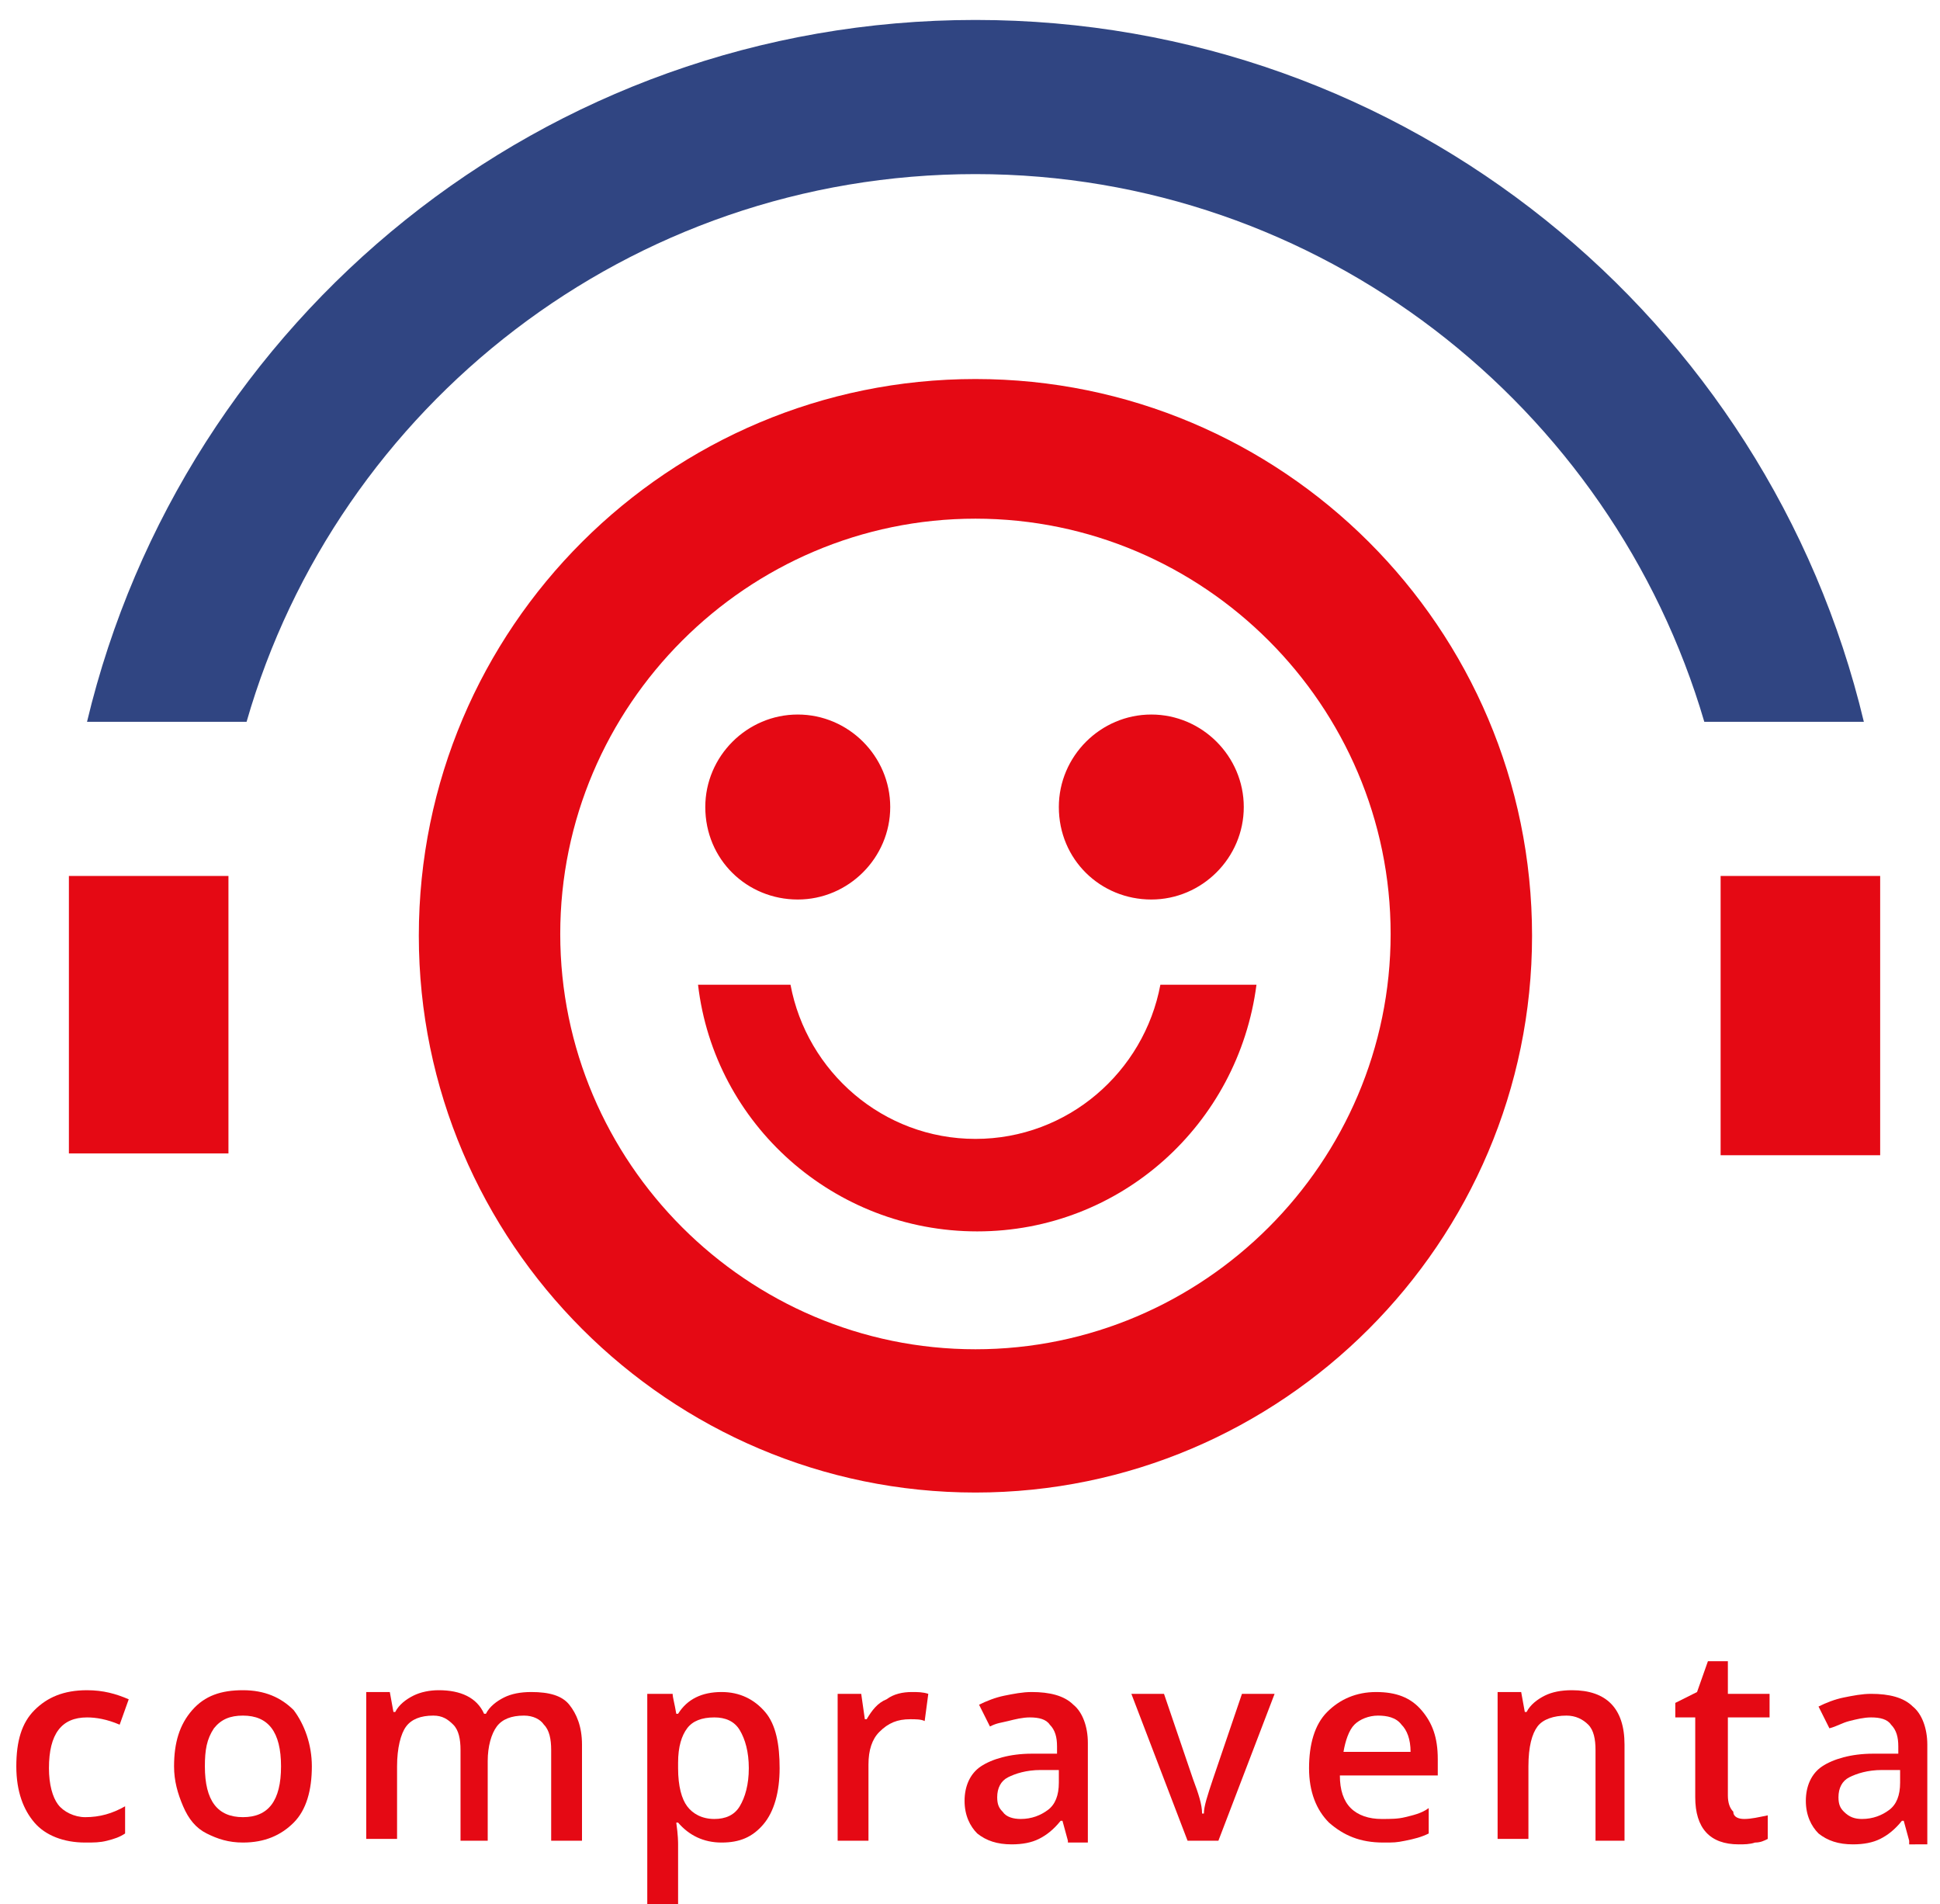
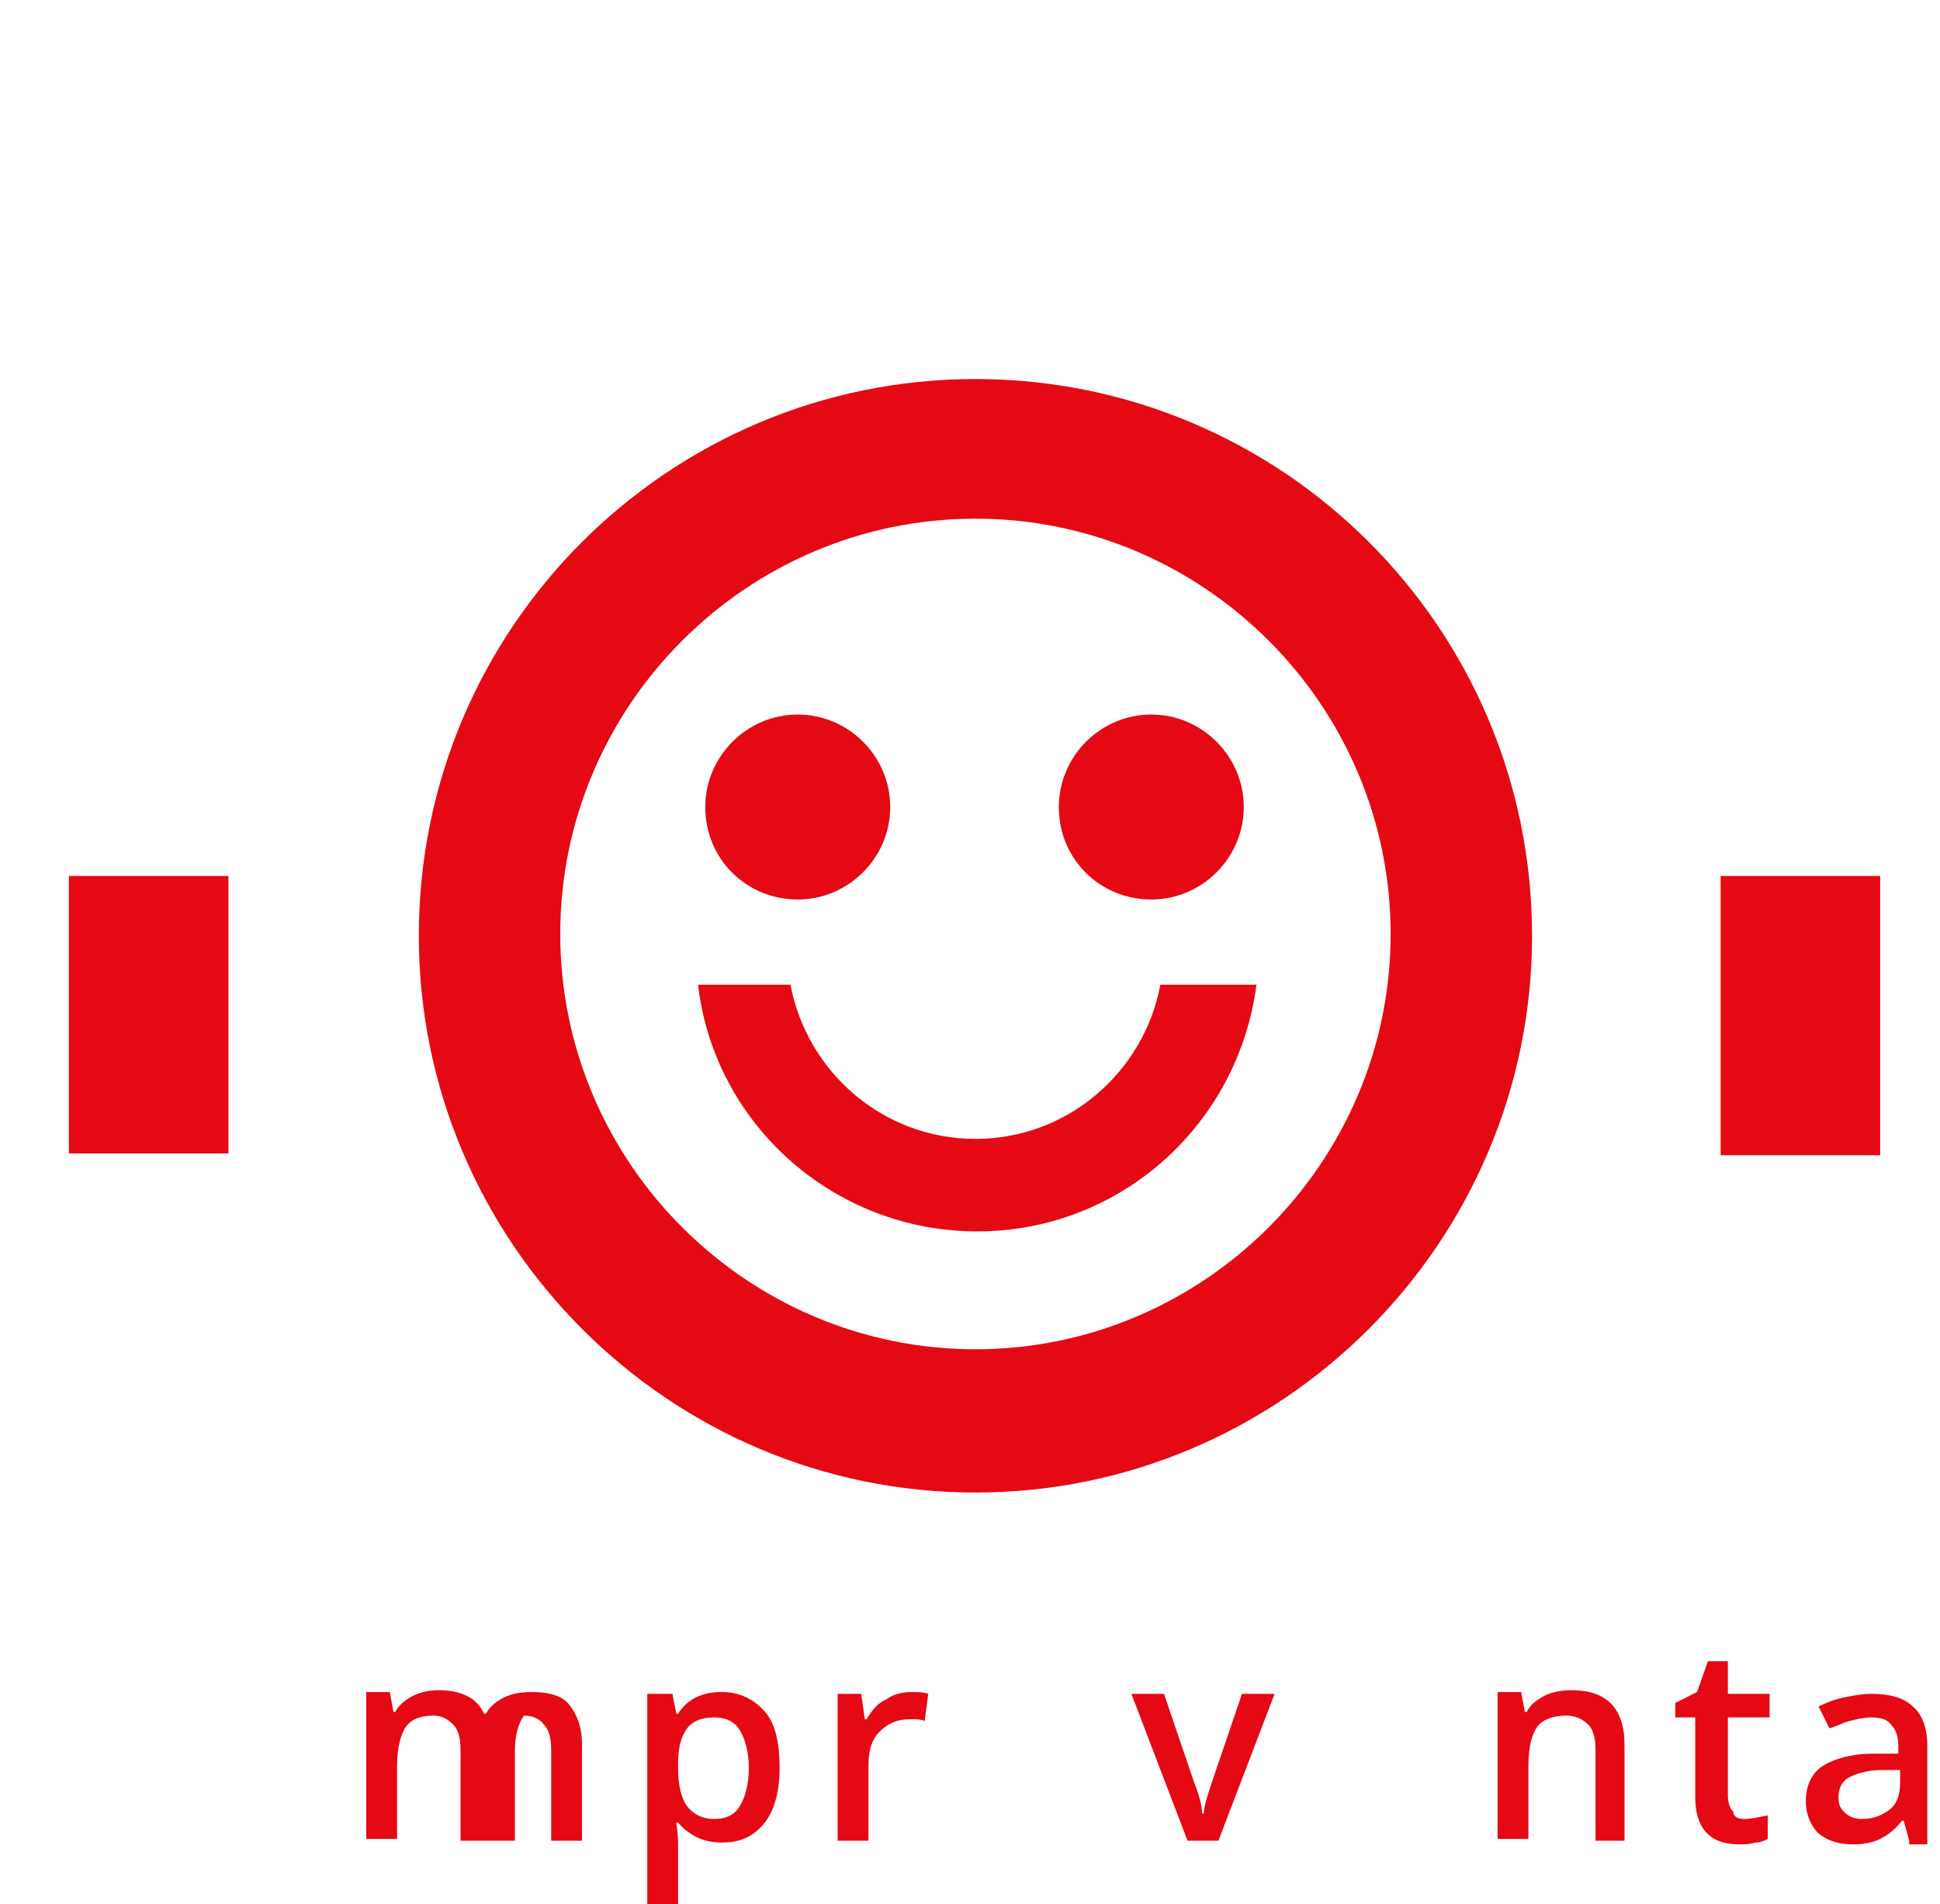
<svg xmlns="http://www.w3.org/2000/svg" version="1.1" baseProfile="tiny" x="0px" y="0px" viewBox="0 0 107 105" xml:space="preserve">
  <g id="BG">
</g>
  <g id="Capa_1">
    <path fill="#E50914" d="M3.8,48.3h8.8v15.3H3.8V48.3z M94.9,63.7h8.8V48.3h-8.8V63.7z M64,54.3c-0.9,4.8-5.1,8.5-10.2,8.5   c-5.1,0-9.3-3.7-10.2-8.5h-5.1c0.9,7.7,7.5,13.6,15.4,13.6c7.9,0,14.4-5.9,15.4-13.6H64z M38.9,44.5c0-2.8,2.3-5.1,5.1-5.1   c2.8,0,5.1,2.3,5.1,5.1c0,2.8-2.3,5.1-5.1,5.1C41.2,49.6,38.9,47.4,38.9,44.5z M58.4,44.5c0-2.8,2.3-5.1,5.1-5.1   c2.8,0,5.1,2.3,5.1,5.1c0,2.8-2.3,5.1-5.1,5.1C60.7,49.6,58.4,47.4,58.4,44.5z M53.8,28.6c-12.6,0-22.9,10.3-22.9,22.9   c0,12.6,10.3,22.9,22.9,22.9c12.6,0,22.9-10.3,22.9-22.9C76.7,38.9,66.4,28.6,53.8,28.6 M53.8,20.9c16.9,0,30.7,13.7,30.7,30.7   c0,16.9-13.8,30.7-30.7,30.7c-16.9,0-30.7-13.8-30.7-30.7C23.1,34.6,36.9,20.9,53.8,20.9L53.8,20.9z" />
-     <path fill="#304582" d="M102.8,39.8c-5.3-22.2-25.2-38.7-49-38.7c-23.8,0-43.7,16.5-49,38.7h8.8C18.6,22.4,34.7,9.6,53.8,9.6   c19,0,35.1,12.8,40.2,30.2H102.8z" />
    <g>
-       <path fill="#E50914" d="M4.7,101.6c-1.2,0-2.2-0.4-2.8-1.1c-0.6-0.7-1-1.7-1-3.1c0-1.4,0.3-2.4,1-3.1c0.7-0.7,1.6-1.1,2.9-1.1    c0.9,0,1.6,0.2,2.3,0.5l-0.5,1.4c-0.7-0.3-1.3-0.4-1.8-0.4c-1.4,0-2.1,0.9-2.1,2.8c0,0.9,0.2,1.6,0.5,2s0.9,0.7,1.5,0.7    c0.8,0,1.5-0.2,2.2-0.6v1.5c-0.3,0.2-0.6,0.3-1,0.4S5.2,101.6,4.7,101.6z" />
-       <path fill="#E50914" d="M17.2,97.4c0,1.3-0.3,2.4-1,3.1s-1.6,1.1-2.8,1.1c-0.8,0-1.4-0.2-2-0.5s-1-0.8-1.3-1.5s-0.5-1.4-0.5-2.2    c0-1.3,0.3-2.3,1-3.1s1.6-1.1,2.8-1.1c1.2,0,2.1,0.4,2.8,1.1C16.8,95.1,17.2,96.2,17.2,97.4z M11.3,97.4c0,1.9,0.7,2.8,2.1,2.8    c1.4,0,2.1-0.9,2.1-2.8c0-1.9-0.7-2.8-2.1-2.8c-0.7,0-1.2,0.2-1.6,0.7C11.4,95.9,11.3,96.5,11.3,97.4z" />
-       <path fill="#E50914" d="M27.1,101.5h-1.7v-5c0-0.6-0.1-1.1-0.4-1.4s-0.6-0.5-1.1-0.5c-0.7,0-1.2,0.2-1.5,0.6    c-0.3,0.4-0.5,1.2-0.5,2.2v4h-1.7v-8.1h1.3l0.2,1.1h0.1c0.2-0.4,0.6-0.7,1-0.9c0.4-0.2,0.9-0.3,1.4-0.3c1.2,0,2.1,0.4,2.5,1.3h0.1    c0.2-0.4,0.6-0.7,1-0.9s0.9-0.3,1.5-0.3c1,0,1.7,0.2,2.1,0.7s0.7,1.2,0.7,2.2v5.3h-1.7v-5c0-0.6-0.1-1.1-0.4-1.4    c-0.2-0.3-0.6-0.5-1.1-0.5c-0.7,0-1.2,0.2-1.5,0.6c-0.3,0.4-0.5,1.1-0.5,1.9V101.5z" />
+       <path fill="#E50914" d="M27.1,101.5h-1.7v-5c0-0.6-0.1-1.1-0.4-1.4s-0.6-0.5-1.1-0.5c-0.7,0-1.2,0.2-1.5,0.6    c-0.3,0.4-0.5,1.2-0.5,2.2v4h-1.7v-8.1h1.3l0.2,1.1h0.1c0.2-0.4,0.6-0.7,1-0.9c0.4-0.2,0.9-0.3,1.4-0.3c1.2,0,2.1,0.4,2.5,1.3h0.1    c0.2-0.4,0.6-0.7,1-0.9s0.9-0.3,1.5-0.3c1,0,1.7,0.2,2.1,0.7s0.7,1.2,0.7,2.2v5.3h-1.7v-5c0-0.6-0.1-1.1-0.4-1.4    c-0.2-0.3-0.6-0.5-1.1-0.5c-0.3,0.4-0.5,1.1-0.5,1.9V101.5z" />
      <path fill="#E50914" d="M39.8,101.6c-1,0-1.8-0.4-2.4-1.1h-0.1c0.1,0.7,0.1,1.1,0.1,1.2v3.3h-1.7V93.4h1.4c0,0.2,0.1,0.5,0.2,1.1    h0.1c0.5-0.8,1.3-1.2,2.4-1.2c1,0,1.8,0.4,2.4,1.1c0.6,0.7,0.8,1.8,0.8,3.1s-0.3,2.4-0.9,3.1S40.8,101.6,39.8,101.6z M39.4,94.7    c-0.7,0-1.2,0.2-1.5,0.6c-0.3,0.4-0.5,1-0.5,1.9v0.3c0,1,0.2,1.7,0.5,2.1c0.3,0.4,0.8,0.7,1.5,0.7c0.6,0,1.1-0.2,1.4-0.7    s0.5-1.2,0.5-2.1c0-0.9-0.2-1.6-0.5-2.1C40.5,94.9,40,94.7,39.4,94.7z" />
      <path fill="#E50914" d="M50.3,93.3c0.3,0,0.6,0,0.9,0.1L51,94.9c-0.2-0.1-0.5-0.1-0.8-0.1c-0.7,0-1.2,0.2-1.7,0.7    c-0.4,0.4-0.6,1-0.6,1.8v4.2h-1.7v-8.1h1.3l0.2,1.4h0.1c0.3-0.5,0.6-0.9,1.1-1.1C49.3,93.4,49.8,93.3,50.3,93.3z" />
-       <path fill="#E50914" d="M58.9,101.5l-0.3-1.1h-0.1c-0.4,0.5-0.8,0.8-1.2,1c-0.4,0.2-0.9,0.3-1.5,0.3c-0.8,0-1.4-0.2-1.9-0.6    c-0.4-0.4-0.7-1-0.7-1.8c0-0.8,0.3-1.5,0.9-1.9s1.6-0.7,2.8-0.7l1.4,0v-0.4c0-0.5-0.1-0.9-0.4-1.2c-0.2-0.3-0.6-0.4-1.1-0.4    c-0.4,0-0.8,0.1-1.2,0.2S55,95,54.6,95.2L54,94c0.4-0.2,0.9-0.4,1.4-0.5s1-0.2,1.5-0.2c1,0,1.8,0.2,2.3,0.7    c0.5,0.4,0.8,1.2,0.8,2.1v5.5H58.9z M56.3,100.3c0.6,0,1.1-0.2,1.5-0.5s0.6-0.8,0.6-1.5v-0.7l-1,0c-0.8,0-1.4,0.2-1.8,0.4    c-0.4,0.2-0.6,0.6-0.6,1.1c0,0.4,0.1,0.6,0.3,0.8C55.5,100.2,55.9,100.3,56.3,100.3z" />
      <path fill="#E50914" d="M65.5,101.5l-3.1-8.1h1.8l1.6,4.7c0.3,0.8,0.5,1.4,0.5,1.9h0.1c0-0.4,0.2-1,0.5-1.9l1.6-4.7h1.8l-3.1,8.1    H65.5z" />
-       <path fill="#E50914" d="M76.3,101.6c-1.3,0-2.2-0.4-3-1.1c-0.7-0.7-1.1-1.7-1.1-3c0-1.3,0.3-2.4,1-3.1s1.6-1.1,2.7-1.1    c1.1,0,1.9,0.3,2.5,1s0.9,1.5,0.9,2.7v0.9h-5.4c0,0.8,0.2,1.4,0.6,1.8c0.4,0.4,1,0.6,1.7,0.6c0.5,0,0.9,0,1.3-0.1    c0.4-0.1,0.9-0.2,1.3-0.5v1.4c-0.4,0.2-0.8,0.3-1.3,0.4S76.9,101.6,76.3,101.6z M76,94.6c-0.5,0-1,0.2-1.3,0.5    c-0.3,0.3-0.5,0.9-0.6,1.5h3.7c0-0.7-0.2-1.2-0.5-1.5C77,94.7,76.5,94.6,76,94.6z" />
      <path fill="#E50914" d="M89.7,101.5h-1.7v-5c0-0.6-0.1-1.1-0.4-1.4s-0.7-0.5-1.2-0.5c-0.7,0-1.3,0.2-1.6,0.6s-0.5,1.1-0.5,2.2v4    h-1.7v-8.1h1.3l0.2,1.1h0.1c0.2-0.4,0.6-0.7,1-0.9s0.9-0.3,1.5-0.3c1.9,0,2.9,1,2.9,3V101.5z" />
      <path fill="#E50914" d="M96.2,100.3c0.4,0,0.8-0.1,1.3-0.2v1.3c-0.2,0.1-0.4,0.2-0.7,0.2c-0.3,0.1-0.6,0.1-0.9,0.1    c-1.6,0-2.4-0.9-2.4-2.6v-4.4h-1.1v-0.8l1.2-0.6l0.6-1.7h1.1v1.8h2.3v1.3h-2.3V99c0,0.4,0.1,0.7,0.3,0.9    C95.6,100.2,95.9,100.3,96.2,100.3z" />
      <path fill="#E50914" d="M105.3,101.5l-0.3-1.1h-0.1c-0.4,0.5-0.8,0.8-1.2,1c-0.4,0.2-0.9,0.3-1.5,0.3c-0.8,0-1.4-0.2-1.9-0.6    c-0.4-0.4-0.7-1-0.7-1.8c0-0.8,0.3-1.5,0.9-1.9s1.6-0.7,2.8-0.7l1.4,0v-0.4c0-0.5-0.1-0.9-0.4-1.2c-0.2-0.3-0.6-0.4-1.1-0.4    c-0.4,0-0.8,0.1-1.2,0.2s-0.7,0.3-1.1,0.4l-0.6-1.2c0.4-0.2,0.9-0.4,1.4-0.5s1-0.2,1.5-0.2c1,0,1.8,0.2,2.3,0.7    c0.5,0.4,0.8,1.2,0.8,2.1v5.5H105.3z M102.7,100.3c0.6,0,1.1-0.2,1.5-0.5s0.6-0.8,0.6-1.5v-0.7l-1,0c-0.8,0-1.4,0.2-1.8,0.4    c-0.4,0.2-0.6,0.6-0.6,1.1c0,0.4,0.1,0.6,0.3,0.8C102,100.2,102.3,100.3,102.7,100.3z" />
    </g>
  </g>
</svg>